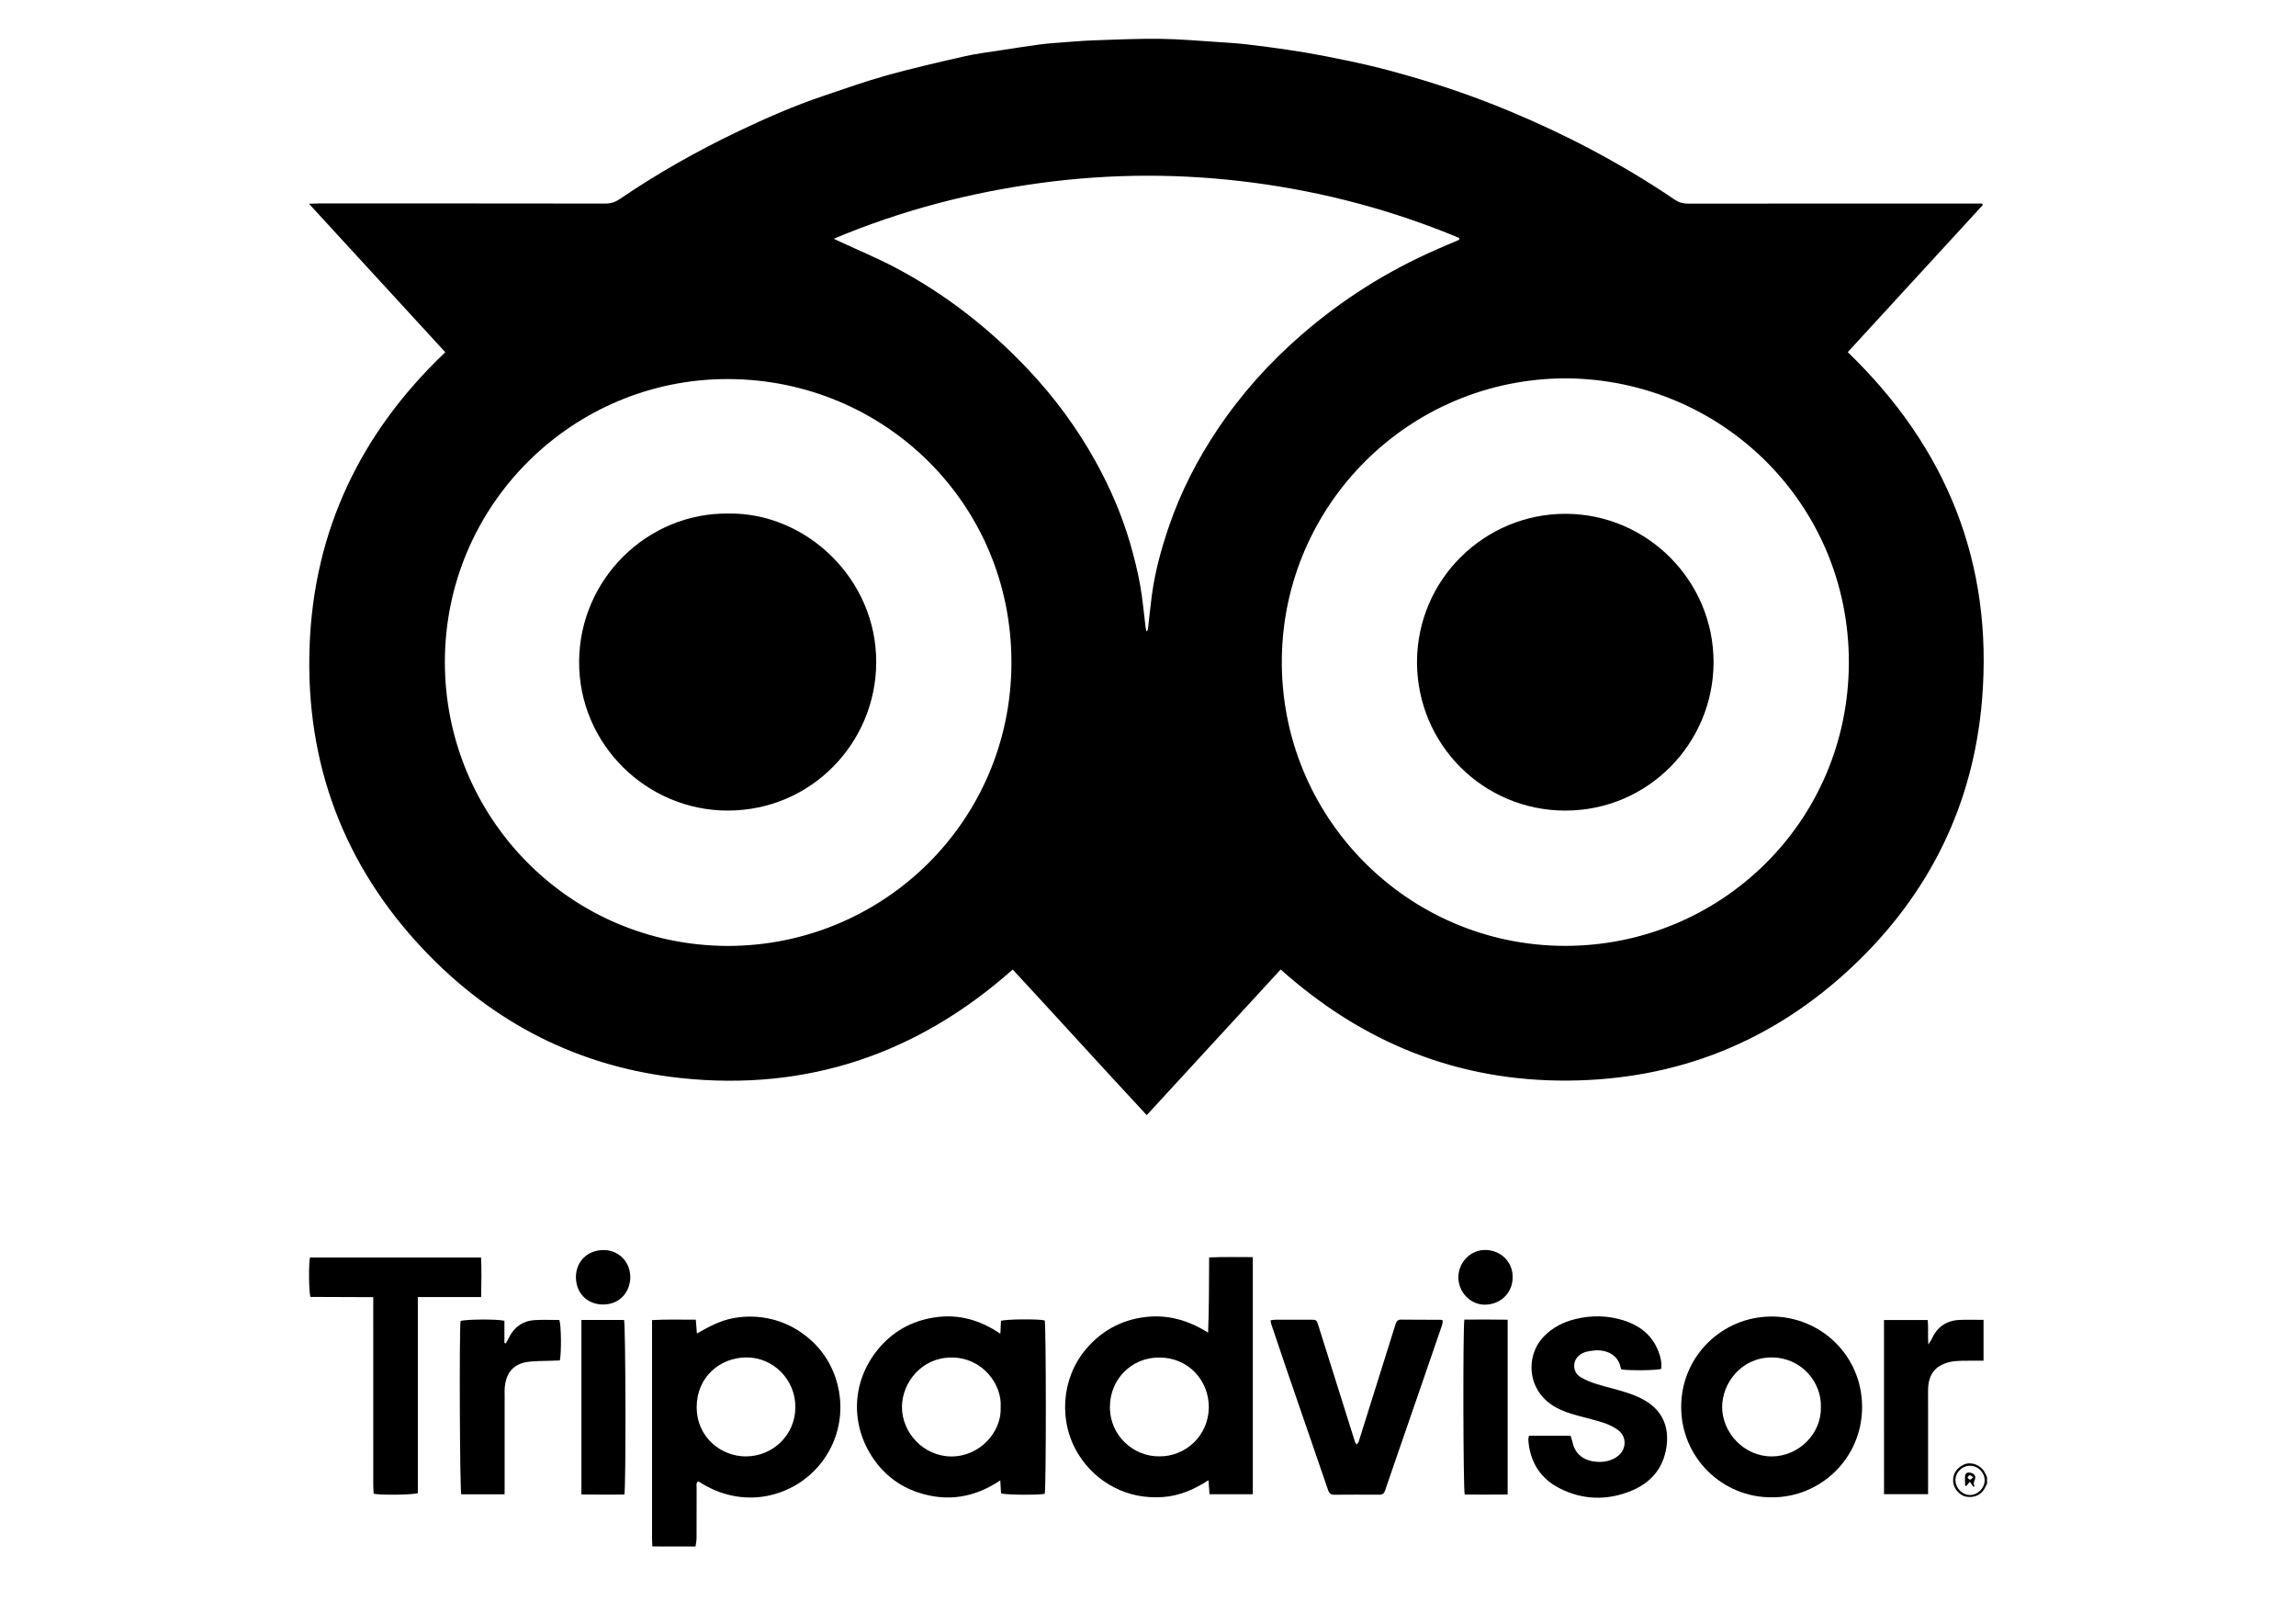
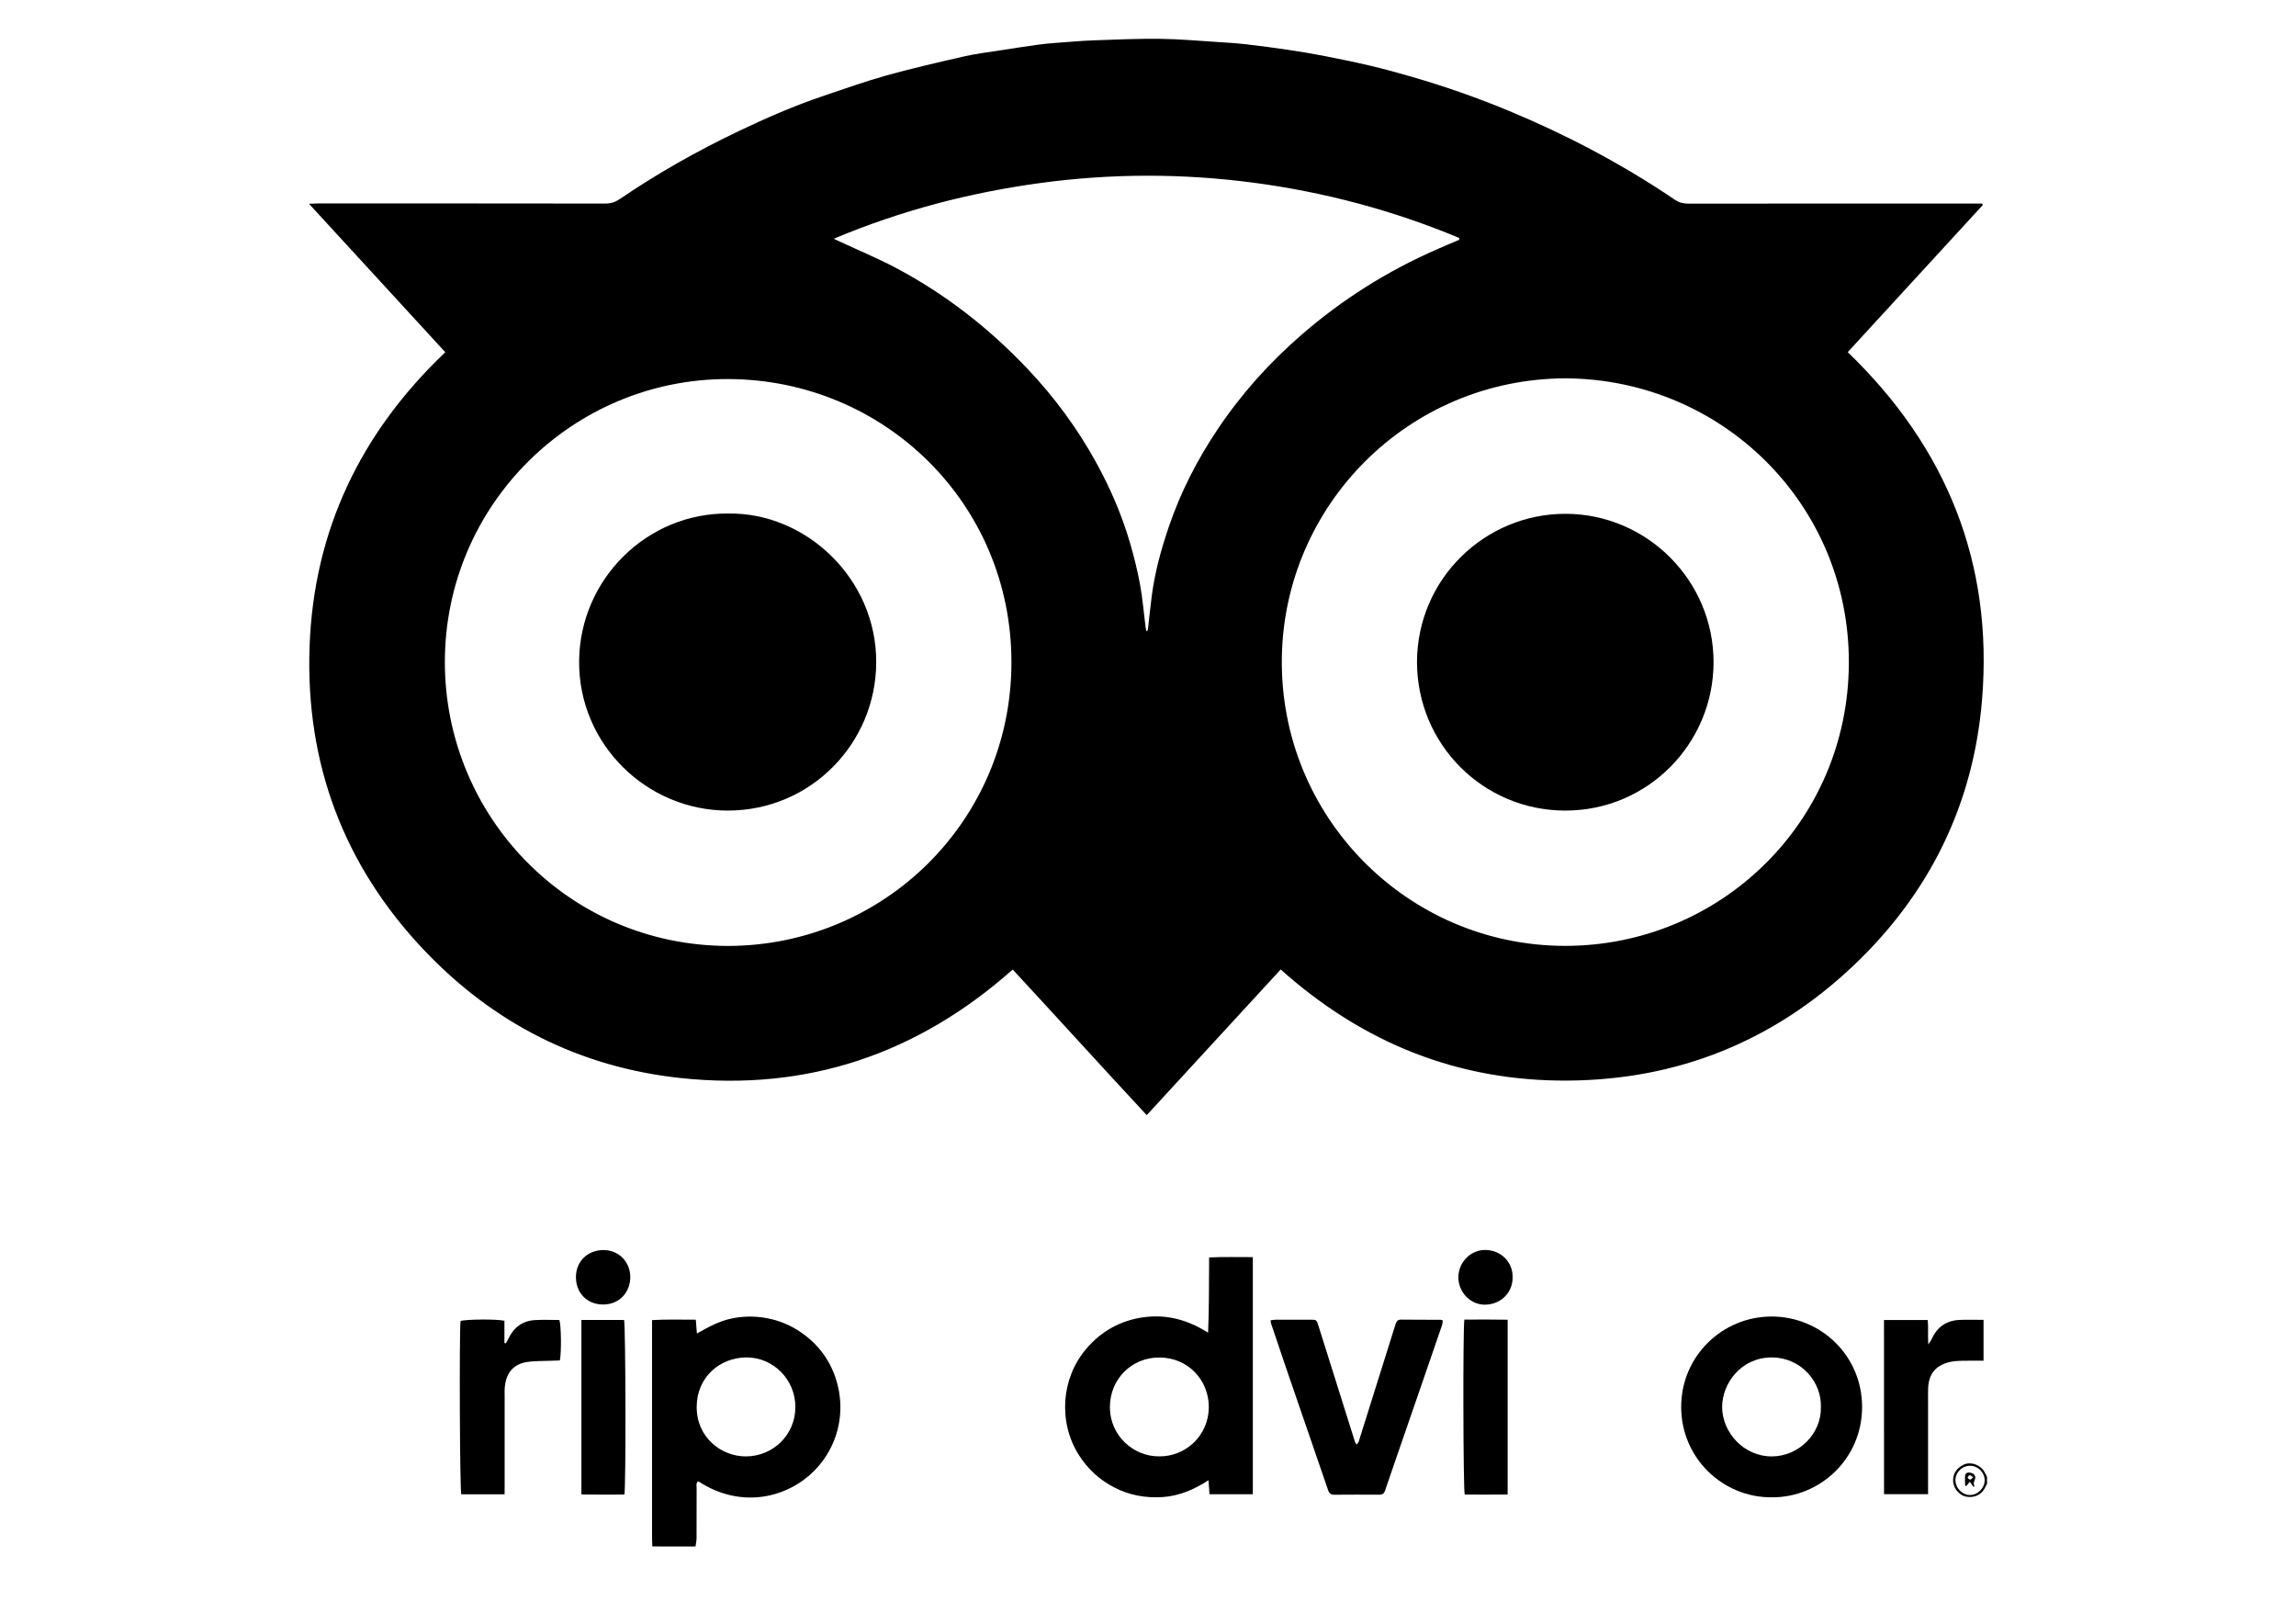
<svg xmlns="http://www.w3.org/2000/svg" version="1.1" id="Capa_1" x="0px" y="0px" viewBox="0 0 841.89 595.28" style="enable-background:new 0 0 841.89 595.28;" xml:space="preserve">
  <style type="text/css">
	.st0{fill:#020202;}
	.st1{fill:#000;}
	.st2{fill:#E2E2E2;}
	.st3{fill:#979797;}
	.st4{fill:#030303;}
</style>
  <path class="st0" d="M-1395.43,1378.38c4.28-1.26,18.35,13.82,20.52,18.3c10.05,20.75,20.68,41.22,31.13,61.77  c11.24,22.1,22.52,44.17,33.76,66.27c1.53,3.01,3.53,2.12,5.68,0.94c11.13-6.11,22.27-12.21,33.41-18.31  c-1.28-2.88-2.35-5.4-3.52-7.88c-2.36-4.96-1.51-7.86,3.18-10.28c9.88-5.11,19.79-10.16,29.65-15.32c2-1.04,4.29-2.09,5.53-3.8  c0.87-1.19,0.81-3.84,0.08-5.29c-5.33-10.51-10.93-20.88-16.64-31.68c-9.29,5.33-18.42,10.64-27.63,15.83  c-3.92,2.21-7.83,4.61-12.05,5.99c-1.59,0.52-4.93-1.05-5.94-2.64c-2.85-4.48-4.93-9.44-7.27-14.24c-1.98-4.06,0.11-8.07,4.99-10.68  c4.11-2.2,8.06-4.74,11.91-7.38c0.71-0.49,1.13-2.5,0.72-3.31c-2.94-5.73-6.13-11.35-9.27-16.98c-0.48-0.85-1.17-1.59-1.52-2.04  c-5.58,3.05-10.57,5.94-15.71,8.53c-3.89,1.97-7.81,0.36-9.85-3.73c-9.3-18.62-18.6-37.23-27.83-55.88  c-0.61-1.23-0.65-2.75-0.86-3.71c2.3-1.4,4.11-2.51,5.92-3.62c0.24-0.13,0.42-0.31,0.55-0.55c0.69-0.62,1.38-1.23,2.08-1.85  c10.58-5.59,22.33-6.37,33.8-8.54c10.23-1.94,0.33-22.47,8.74-28.62c6.35-4.65,21.87-13.38,28.72-19.29  c40.47,77.9,90.5,175.04,131.29,253.57c-12.46,1.26-24.65,2.44-36.83,3.73c-8.07,0.86-16.13,1.9-24.2,2.8  c-8.54,0.96-17.07,2-25.63,2.74c-9.36,0.8-18.75,1.26-28.11,1.98c-0.97,0.07-2.2,0.66-2.78,1.41c-11.3,14.76-22.57,29.55-33.75,44.4  c-11.84,15.73-23.57,31.54-35.36,47.3c-0.54,0.72-1.21,1.35-1.82,2.02c-0.65-0.78-1.46-1.48-1.92-2.35  c-13.58-26.14-27.21-52.26-40.64-78.48c-6.65-13-12.76-26.27-19.4-39.28c-9.46-18.55-19.26-36.94-28.75-55.47  c-7.63-14.89-14.96-29.94-22.57-44.85c-1.43-2.79-0.78-3.42,2.1-3.6c6.42-0.4,1.66-26.27,8.01-27.21c3.67-0.54,7.19-2.16,10.77-3.3  c0.89-0.31,1.78-0.62,2.66-0.93c4.49-2.57,6.71,2.21,11.2-0.36c1.77-1.22,5.81-9.77,7.58-10.99  C-1399.16,1371.29-1397.59,1380.62-1395.43,1378.38z" />
  <path class="st0" d="M-1666,1340.82c0.3,0.66,0.45,1.76,0.92,1.92c5.42,1.8,4.32,6.09,2.77,9.32  c-7.03,14.67-14.46,29.16-21.83,43.66c-1.75,3.45-3.26,7.45-6.05,9.79c-1.73,1.45-6.08,1.14-8.56,0.05  c-4.96-2.16-9.44-5.4-15.07-8.76c-0.98,2.9-1.54,5.31-2.58,7.5c-1.94,4.08-4.25,7.98-6.2,12.05c-1.12,2.33-1.66,4.29,1.91,5.75  c4.74,1.94,9.14,4.79,13.54,7.49c2.49,1.53,3.59,3.78,1.93,6.77c-2.35,4.25-4.66,8.52-6.78,12.89c-3.42,7.02-5.82,7.79-12.37,3.89  c-5.94-3.54-11.94-6.97-17.94-10.41c-4.19-2.4-8.54-4.54-12.61-7.12c-3.19-2.02-5.74-1.04-7.14,1.66  c-5.42,10.48-10.5,21.13-15.73,31.77c10.03,5.51,19.89,10.93,29.75,16.34c3.53,1.93,7.58,3.31,10.38,6  c1.49,1.43,0.85,5.12,1.07,7.79c0.03,0.37-0.62,0.75-0.83,1.18c-4.13,8.43-3.88,6.28,3.08,10.38c10.14,5.98,20.49,11.6,30.97,17.5  c12.2-24.58,24.17-49.03,36.46-73.31c9.47-18.71,19.44-37.17,28.95-55.87c1.85-3.65,10.24-13.9,13.67-11.85  c0.44,0.26,3.43,0.03,4.04,0c0,0,6.47-2.35,6.47-2.35c0.64,0.65-0.64-0.65,0,0c0,0,0.15,3.35,0.15,3.35  c0.86,0.79,2.51-2.97,3.37-2.18c0.91,0.81-5.23,6.09-4.32,6.9c0.87,0.37,5.12-0.21,5.98,0.15c3.45,2.05-2.16,1.52,1.29,3.57  c0.86,0.31,6.34-4.17,7.2-3.86c0.96,0.38,2.69,7.87,3.65,8.25c1.01,0.33-1.01,6.11,0,6.44c9.88,1.35,25.27-9.05,35.63-7.63  c-38.14,73.79-85.7,166.12-124.48,241.15c-4.04-5.28-8.02-10.43-11.94-15.63c-14.66-19.42-29.32-38.84-43.96-58.27  c-4.77-6.33-9.34-12.81-14.32-18.96c-1.23-1.52-3.64-2.64-5.64-2.88c-11.93-1.42-23.88-2.57-35.84-3.71  c-7.76-0.74-15.54-1.22-23.29-2.02c-9.73-1.01-19.43-2.3-29.16-3.36c-7.57-0.82-15.16-1.47-24.35-2.35  c40.69-78.4,85.38-164.7,125.8-242.6c1.41,0.63,2.96,0.82,3.66,1.7c11.35,14.15,23.89,27.54,41.41,31.09  c8.53,1.73,15.04,6.79,23.52,8.77c1.87,0.44,3.64,1.34,5.45,2.03c0.69,0.59,1.38,1.19,2.07,1.78c0.18,0.21,0.38,0.38,0.62,0.51  c1.75,1.24,3.5,2.47,5.26,3.71L-1666,1340.82z" />
  <g id="fTlZLw_1_">
    <g>
      <path class="st1" d="M-1259.58,1001.9c-0.89,8.02-2.72,16.08-2.47,24.07c0.57,18.41,6.21,35.01,21.25,47    c10.75,8.57,16.59,19.62,20.16,32.89c3.13,11.65,5.32,23.28,3.09,34.88c-1.77,9.22-5.01,18.77-10.05,26.6    c-7.04,10.93-16.72,20.12-24.54,30.6c-3.45,4.62-6.31,10.38-7.26,16c-1.27,7.48-0.39,15.32-0.49,23.01    c-0.16,13.33,0.82,26.83-1.02,39.92c-0.98,6.94-6.32,13.6-10.71,19.65c-5.38,7.41-12.05,13.87-17.75,21.07    c-7.86,9.94-18.45,13.73-30.52,15.19c-13.87,1.68-28.33,2.59-37.65,15.28c-8.69,11.83-16.83,24.06-25.51,35.89    c-1.85,2.53-5.13,3.96-7.53,6.13c-12.89,11.71-27.16,21.62-44.08,25.74c-7.17,1.74-15.58-0.74-23.24-2.26    c-5.31-1.05-10.32-3.67-15.42-5.71c-6.46-2.58-12.85-5.33-19.32-7.91c-10.41-4.15-20.95-3.91-31.21,0.18    c-6.55,2.61-12.56,6.6-19.15,9.05c-4.31,1.6-9.22,1.98-13.89,2.19c-19.56,0.87-39.25,0.73-57.7-6.37    c-6.4-2.46-12.08-8.54-16.4-14.24c-6.17-8.15-11.58-17.11-15.88-26.38c-7.2-15.54-18.77-24.86-34.95-29.88    c-12.54-3.88-25.99-7.22-36.57-14.43c-13.55-9.22-28.14-18.4-34.29-35.79c-5.69-16.08-6.14-32.2-4.17-48.67    c2.53-21.14-4.1-38.22-19.68-53.12c-14.58-13.95-24.24-31.09-22.39-52.56c0.83-9.6,0.16-19.65,2.89-28.68    c4.11-13.58,14.33-23.51,24.51-33.26c15.33-14.68,17.53-33.13,14.65-53.29c-1.24-8.69-0.31-17.84,0.72-26.65    c0.93-7.85,2.53-15.84,5.32-23.21c4.68-12.37,13.46-21.88,24.18-29.54c9.25-6.62,19.12-11.23,30.68-13.08    c10.39-1.67,20.9-4.61,30.45-8.99c10.03-4.59,15.38-14.46,21.29-23.68c7.02-10.94,14.56-22.05,23.97-30.83    c16.85-15.73,38.55-17.8,60.17-14.64c9.59,1.4,18.26,8.21,27.82,10.89c8.77,2.46,18.71,5.15,27.18,3.33    c12.82-2.76,24.79-9.41,37.17-14.29c2.48-0.98,5.12-1.64,7.75-2.1c27.64-4.79,51.8,1.55,70,23.78c8.19,10,14.78,21.31,22.05,32.06    c2.63,3.89,4.43,8.65,7.84,11.6c3.95,3.42,9.01,6.02,14.02,7.67c7.44,2.45,15.18,4.16,22.91,5.48    c22.06,3.77,39.73,14.09,51.88,33.28C-1262.51,969.88-1258.61,985.14-1259.58,1001.9z" />
      <path class="st1" d="M-1243.67,1361.02c-0.26,0.16-0.44,0.27-0.63,0.38c-0.05-0.09-0.17-0.25-0.15-0.27    c0.11-0.11,0.24-0.21,0.39-0.26C-1243.98,1360.85-1243.86,1360.94-1243.67,1361.02z" />
    </g>
  </g>
  <path class="st2" d="M-1314.39,987.28c-17.37,8.03-29.84,21.02-38.21,38.07c-2.32,4.73-4.28,9.64-7.06,15.94  c-12.69-31.51-35.59-51.42-66.02-63.98c25.37-8.36,44.96-23.07,57.1-46.75c21.1,15.73,39.49,34.89,54.34,56.66  C-1314.29,987.24-1314.34,987.26-1314.39,987.28z" />
  <path class="st2" d="M-1279.23,1067.08c-0.09,0.57-0.31,1.32-0.39,1.87c-4.69,2.81-9.99,4.96-13.9,8.6  c-3.89,3.64-6.37,8.77-9.9,13.86c-4.97-11.77-13.62-19.08-26.54-24.47c12.78-4.81,21.24-12.38,26.16-24.98  c5.16,10.14,10.77,18.1,20.24,22.31c1.39,0.61,2.89,1.07,4.12,1.91L-1279.23,1067.08z" />
  <g>
    <path class="st3" d="M-1648.92,1312.24c-3.86,7.86-8.02,16.6-12.51,25.16c-0.8,1.52-3.01,2.3-4.57,3.42   c0.3,0.66,0.45,1.76,0.92,1.91c5.42,1.81,4.32,6.09,2.77,9.32c-7.03,14.68-14.46,29.16-21.84,43.67c-1.75,3.45-3.25,7.45-6.05,9.79   c-1.73,1.45-6.07,1.14-8.56,0.05c-4.96-2.16-9.44-5.4-15.07-8.76c-0.98,2.9-1.54,5.31-2.58,7.5c-1.94,4.08-4.25,7.98-6.21,12.05   c-1.12,2.33-1.66,4.29,1.91,5.75c4.74,1.94,9.14,4.79,13.54,7.49c2.49,1.53,3.59,3.78,1.93,6.77c-2.35,4.25-4.66,8.53-6.78,12.89   c-3.42,7.02-5.82,7.78-12.37,3.88c-5.94-3.54-11.93-6.97-17.93-10.4c-4.2-2.4-8.55-4.54-12.62-7.12c-3.18-2.03-5.73-1.05-7.13,1.66   c-5.43,10.48-10.5,21.13-15.73,31.77c10.03,5.5,19.89,10.92,29.75,16.33c3.52,1.94,7.58,3.31,10.38,6c1.49,1.44,0.85,5.12,1.07,7.8   c0.03,0.36-0.62,0.74-0.83,1.18c-4.13,8.43-3.88,6.27,3.08,10.38c10.14,5.98,20.49,11.6,30.97,17.5   c12.2-24.57,24.17-49.02,36.45-73.31c9.47-18.71,19.45-37.17,28.95-55.87c1.86-3.64,3.74-4.52,7.17-2.47   c0.44,0.26,1.21-0.01,1.83-0.04c1.95-4.74,3.66-9.61,5.91-14.2c7.15-14.57,14.49-29.03,21.67-43.36   C-1618.33,1331.9-1634.26,1322.89-1648.92,1312.24z M-1369.71,929.72c0.38,0.27,0.76,0.55,1.13,0.84c0.05-0.1,0.11-0.21,0.16-0.31   C-1368.84,930.07-1369.27,929.89-1369.71,929.72z M-1236.02,1464.77c-5.32-10.51-10.93-20.88-16.64-31.68   c-9.29,5.34-18.42,10.65-27.62,15.83c-3.92,2.21-7.84,4.61-12.06,5.99c-1.59,0.52-4.93-1.05-5.94-2.64   c-2.85-4.47-4.93-9.44-7.27-14.24c-1.97-4.06,0.11-8.07,4.99-10.68c4.11-2.2,8.06-4.74,11.9-7.38c0.71-0.49,1.14-2.5,0.72-3.31   c-2.94-5.73-6.12-11.35-9.27-16.98c-0.48-0.85-1.18-1.58-1.52-2.03c-5.58,3.05-10.57,5.94-15.71,8.53   c-3.89,1.97-7.81,0.36-9.85-3.73c-9.3-18.61-18.6-37.23-27.83-55.88c-0.61-1.23-0.65-2.74-0.86-3.71c2.29-1.4,4.11-2.51,5.92-3.62   c-1.39-1.24-3.16-2.25-4.09-3.77c-3.04-5-5.87-10.13-8.6-15.31c-2.08-3.95-4.8-7.91-5.69-12.08   c-14.59,11.26-30.53,20.86-47.53,28.49c0.72,0.48,1.27,1.33,1.84,2.46c2.77,5.51,5.38,11.11,8.22,16.58   c6.36,12.27,12.83,24.47,19.26,36.7c4.28-1.25,6.57-0.11,8.74,4.37c10.05,20.75,20.68,41.22,31.13,61.78   c11.24,22.09,22.52,44.17,33.76,66.27c1.53,3.01,3.53,2.12,5.68,0.94c11.13-6.11,22.27-12.21,33.41-18.32   c-1.28-2.87-2.35-5.4-3.53-7.88c-2.35-4.96-1.5-7.85,3.19-10.28c9.87-5.12,19.79-10.17,29.64-15.32c2-1.05,4.29-2.1,5.54-3.81   C-1235.23,1468.87-1235.29,1466.22-1236.02,1464.77z" />
    <path class="st3" d="M-1279.23,1067.08c-0.09,0.57-0.31,1.32-0.39,1.87c-4.69,2.81-9.99,4.96-13.9,8.6   c-3.89,3.64-6.37,8.77-9.9,13.86c-4.97-11.77-13.62-19.08-26.54-24.47c12.78-4.81,21.24-12.38,26.16-24.98   c5.16,10.14,10.77,18.1,20.24,22.31c1.39,0.61,2.89,1.07,4.12,1.91c-6.73-28.68-18.68-55.35-34.8-78.96   c-0.05,0.02-0.1,0.04-0.15,0.06c-17.37,8.03-29.84,21.02-38.21,38.07c-2.32,4.73-4.28,9.64-7.06,15.94   c-12.69-31.51-35.59-51.42-66.02-63.98c25.37-8.36,44.96-23.07,57.1-46.75c-0.37-0.29-0.75-0.57-1.13-0.84   c-39.25-28.91-87.75-45.99-140.25-45.99c-130.77,0-236.78,106.01-236.78,236.78c0,78.85,38.54,148.7,97.82,191.73   c14.66,10.65,30.59,19.66,47.52,26.74c28.13,11.8,59.02,18.31,91.44,18.31c34.56,0,67.39-7.4,96.99-20.72   c17-7.63,32.94-17.23,47.53-28.49c56.11-43.29,92.26-111.21,92.26-187.57C-1273.18,1102.14-1275.27,1084.25-1279.23,1067.08z    M-1508.41,1273.07c-83.77,0-151.68-67.91-151.68-151.68c0-83.77,67.91-151.68,151.68-151.68c83.77,0,151.68,67.91,151.68,151.68   C-1356.73,1205.16-1424.64,1273.07-1508.41,1273.07z" />
    <path class="st4" d="M-1293.78,978.45c-7.89,3.37-14.18,6.07-20.46,8.77c-0.05,0.02-0.1,0.04-0.15,0.06   c-17.37,8.03-29.84,21.02-38.21,38.07c-2.32,4.73-4.28,9.64-7.06,15.94c-12.69-31.51-35.59-51.42-66.02-63.98   c25.37-8.36,44.96-23.07,57.1-46.75c0.05-0.1,0.11-0.21,0.16-0.31c1.12-2.33,2.28-4.64,3.35-6.99c1.09-2.38,2.09-4.8,3.95-9.07   C-1349.28,947.32-1326.65,967.66-1293.78,978.45z" />
    <path class="st4" d="M-1279.23,1067.08c-0.09,0.57-0.31,1.32-0.39,1.87c-4.69,2.81-9.99,4.96-13.9,8.6   c-3.89,3.64-6.37,8.77-9.9,13.86c-4.97-11.77-13.62-19.08-26.54-24.47c12.78-4.81,21.24-12.38,26.16-24.98   c5.16,10.14,10.77,18.1,20.24,22.31c1.39,0.61,2.89,1.07,4.12,1.91c0.05,0.03,0.09,0.06,0.13,0.09   C-1279.16,1066.37-1279.17,1066.68-1279.23,1067.08z" />
    <path class="st2" d="M-1425.3,821.39c-0.34-0.66-0.68-1.33-1.02-1.99c6-0.06,11.43,1.67,16.17,5.62   C-1415.19,823.8-1420.24,822.59-1425.3,821.39z" />
    <path class="st3" d="M-1390.12,1399.03c-1.77,1.22-3.54,2.44-5.31,3.65C-1393.66,1401.47-1391.89,1400.25-1390.12,1399.03z" />
    <path class="st3" d="M-1666.01,1340.8c-1.75-1.24-3.5-2.47-5.26-3.71C-1669.52,1338.33-1667.76,1339.56-1666.01,1340.8z" />
    <path class="st3" d="M-1624.31,1401.03c-0.86-0.79-1.72-1.58-2.59-2.37C-1626.03,1399.45-1625.17,1400.24-1624.31,1401.03z" />
    <path class="st3" d="M-1600.11,1413.75c-1.01-0.33-2.02-0.66-3.03-0.99C-1602.12,1413.09-1601.12,1413.42-1600.11,1413.75z" />
-     <path class="st3" d="M-1671.89,1336.58c-0.69-0.59-1.38-1.19-2.07-1.78C-1673.27,1335.39-1672.58,1335.99-1671.89,1336.58z" />
    <path class="st3" d="M-1344.43,1336.85c-0.69,0.62-1.38,1.23-2.08,1.85C-1345.82,1338.08-1345.12,1337.46-1344.43,1336.85z" />
    <path class="st3" d="M-1626.95,1398.59c-0.64-0.65-1.28-1.3-1.92-1.94C-1628.23,1397.3-1627.59,1397.95-1626.95,1398.59z" />
    <path class="st3" d="M-1618.96,1404.55c-0.87-0.37-1.74-0.73-2.61-1.1C-1620.7,1403.82-1619.83,1404.19-1618.96,1404.55z" />
    <path class="st3" d="M-1606.01,1411.62c-0.86-0.31-1.73-0.62-2.59-0.92C-1607.74,1411-1606.88,1411.31-1606.01,1411.62z" />
    <path class="st3" d="M-1408.9,1410.39c-0.89,0.31-1.78,0.62-2.66,0.93C-1410.67,1411-1409.79,1410.7-1408.9,1410.39z" />
    <path class="st0" d="M-1457.5,1216.5c0.89,3.8-0.53,4.69-4,4.67c-15.48-0.09-30.96-0.04-46.43-0.04h-45.43   c-5.22,0-6.14-1.2-5.05-6.22c4.34-20.03,8.61-40.07,12.98-60.09c1.55-7.1,3.18-14.2,4.99-21.24c1.1-4.29,0.41-7.36-3.44-10.27   c-11.18-8.44-19.21-19.56-21.88-33.28c-4.45-22.97,1.75-42.96,19.77-58.61c13.42-11.65,29.46-16.38,46.55-13.52   c23.32,3.91,39.5,17.48,47.67,40.31c8.83,24.71-2.04,53.1-21.33,65.98c-3.19,2.13-3.46,4.44-2.59,7.98   c2.51,10.27,4.55,20.65,6.79,30.98c2.24,10.34,4.53,20.67,6.74,31.01C-1460.57,1201.6-1459.23,1209.1-1457.5,1216.5z" />
  </g>
  <path class="st2" d="M-1475.69,1132.17c2.51,10.27,4.55,20.65,6.79,30.98c2.24,10.34,4.53,20.67,6.74,31.01  c1.59,7.44,2.93,14.94,4.66,22.34c0.89,3.8-0.53,4.69-4,4.67c-15.48-0.09-30.96-0.04-46.43-0.04h-45.43c-5.22,0-6.14-1.2-5.05-6.22  c4.34-20.03,8.61-40.07,12.98-60.09c1.55-7.1,3.18-14.2,4.99-21.24c1.1-4.29,0.41-7.36-3.44-10.27  c-11.18-8.44-19.21-19.56-21.88-33.28c-4.45-22.97,1.75-42.96,19.77-58.61c13.42-11.65,29.46-16.38,46.55-13.52  c23.32,3.91,39.5,17.48,47.67,40.31c8.83,24.71-2.04,53.1-21.33,65.98C-1476.29,1126.32-1476.56,1128.63-1475.69,1132.17z" />
  <path class="st0" d="M-1457.5,1216.5c0.89,3.8-0.53,4.69-4,4.67c-15.48-0.09-30.96-0.04-46.43-0.04h-45.43  c-5.22,0-6.14-1.2-5.05-6.22c4.34-20.03,8.61-40.07,12.98-60.09c1.55-7.1,3.18-14.2,4.99-21.24c1.1-4.29,0.41-7.36-3.44-10.27  c-11.18-8.44-19.21-19.56-21.88-33.28c-4.45-22.97,1.75-42.96,19.77-58.61c13.42-11.65,29.46-16.38,46.55-13.52  c23.32,3.91,39.5,17.48,47.67,40.31c8.83,24.71-2.04,53.1-21.33,65.98c-3.19,2.13-3.46,4.44-2.59,7.98  c2.51,10.27,4.55,20.65,6.79,30.98c2.24,10.34,4.53,20.67,6.74,31.01C-1460.57,1201.6-1459.23,1209.1-1457.5,1216.5z" />
  <g id="EKYtHl_1_">
    <g>
      <path class="st1" d="M239.19,566.95c-0.04-0.96-0.1-1.92-0.1-2.87c-0.01-25.74,0-51.49,0-77.23c0-0.87,0-1.74,0-2.88    c5.4-0.33,10.62-0.12,16.05-0.15c0.13,1.69,0.25,3.15,0.4,5.07c4.37-2.51,8.45-4.68,13.12-5.59c4.74-0.92,9.38-0.8,14.01,0.27    c4.56,1.05,8.7,3.07,12.44,5.91c3.81,2.9,6.9,6.44,9.12,10.65c6.56,12.39,5.05,28.26-5.75,39.16    c-9.38,9.46-26.29,14.32-42.43,3.78c-0.95,0.59-0.6,1.56-0.61,2.36c-0.03,6.16,0,12.31-0.03,18.47c-0.01,1.02-0.25,2.04-0.38,3.06    C249.75,566.95,244.47,566.95,239.19,566.95z M291.65,515.84c0.01-10.02-8.08-18.28-18.07-18.19c-9.6,0.09-18.09,7.2-18.12,18.15    c-0.03,11.29,9.13,18.19,18.07,18.14C283.62,533.88,291.64,525.91,291.65,515.84z" />
      <path class="st1" d="M728.6,543.92c-0.27,0.57-0.53,1.14-0.83,1.69c-1.35,2.49-3.91,3.62-6.89,3.08c-2.29-0.42-4.48-2.9-4.7-5.4    c-0.23-2.61,0.99-4.95,3.81-6.31c2.63-1.27,6.15,0.02,7.66,2.63c0.35,0.61,0.64,1.26,0.95,1.9    C728.6,542.32,728.6,543.12,728.6,543.92z M722.24,537.38c-2.94,0.06-5.32,2.54-5.21,5.45c0.11,2.92,2.62,5.34,5.47,5.26    c2.86-0.09,5.31-2.67,5.23-5.51C727.64,539.65,725.19,537.33,722.24,537.38z" />
      <path class="st1" d="M727.05,75.16c-16.48,17.95-32.95,35.9-49.52,53.94c36.24,34.94,53.35,77.27,49.25,127.33    c-3.15,38.44-19.26,71.2-47.29,97.7c-29.22,27.63-64.25,41.73-104.49,42.03c-40.26,0.3-75.21-13.74-105.4-40.74    c-16.31,17.74-32.59,35.44-49.12,53.41c-16.55-17.82-32.71-35.65-49.14-53.39c-34.92,31-75.45,44.73-121.74,39.79    c-37.06-3.96-68.63-20.01-94.19-46.99c-29.39-31.02-43.4-68.4-41.9-111.08c1.5-42.68,18.73-78.52,49.77-108.03    c-16.59-18.06-33.07-36.01-49.99-54.43c1.52-0.05,2.43-0.11,3.33-0.11c35.1,0,70.21-0.02,105.31,0.04c2.04,0,3.7-0.54,5.32-1.65    c13.86-9.45,28.44-17.66,43.56-24.88c10.13-4.84,20.42-9.34,31.07-12.92c7.7-2.59,15.35-5.34,23.17-7.52    c9.43-2.62,18.98-4.82,28.53-6.99c4.43-1.01,8.96-1.54,13.45-2.25c4.56-0.72,9.13-1.41,13.7-2.05c2.13-0.3,4.28-0.48,6.43-0.64    c4.7-0.35,9.4-0.78,14.11-0.95c8.07-0.29,16.14-0.63,24.21-0.54c6.94,0.08,13.88,0.71,20.81,1.15c3.59,0.23,7.18,0.45,10.75,0.86    c4.99,0.57,9.97,1.24,14.94,1.97c4.42,0.66,8.83,1.37,13.22,2.22c5.8,1.13,11.59,2.32,17.33,3.67c5.04,1.19,10.03,2.57,15.01,4.01    c12.19,3.53,24.15,7.7,35.87,12.58c10.1,4.2,20,8.82,29.67,13.93c10.66,5.63,21.02,11.78,30.99,18.56    c1.51,1.03,3.04,1.47,4.89,1.47c35.02-0.05,70.05-0.04,105.07-0.04c0.92,0,1.85,0,2.77,0C726.89,74.82,726.97,74.99,727.05,75.16z     M574.14,138.7c-57.75,0.16-103.36,46.46-104.12,102.57c-0.8,58.13,46.06,105.44,103.79,105.5    c56.84,0.06,103.94-45.3,104.12-103.72C678.1,184.87,631.48,139.06,574.14,138.7z M266.92,346.8    c57.05-0.1,103.91-45.81,103.95-103.92c0.04-58.36-46.74-103.72-103.77-103.91c-56.88-0.19-103.89,45.92-103.98,103.62    C163.04,299.06,208.26,346.64,266.92,346.8z M535.05,87.91c0.01-0.22,0.02-0.44,0.02-0.67c-24.23-10.11-49.4-16.82-75.44-20.26    c-26.04-3.44-52.1-3.42-78.12,0.11c-25.95,3.52-51.1,10.06-75.8,20.44c1.17,0.55,1.79,0.84,2.42,1.13    c6.71,3.12,13.56,5.97,20.1,9.41c18.29,9.64,34.4,22.21,48.6,37.21c9.81,10.36,18.21,21.76,25.1,34.27    c5.21,9.46,9.47,19.32,12.48,29.69c1.44,4.98,2.7,10.03,3.63,15.12c0.94,5.17,1.36,10.44,2.03,15.67    c0.06,0.49,0.22,0.97,0.33,1.46c0.4-0.31,0.5-0.58,0.53-0.86c0.46-4.04,0.86-8.09,1.39-12.12c1.13-8.66,3.41-17.03,6.22-25.28    c4.34-12.77,10.43-24.65,17.92-35.82c8.71-13.01,19.08-24.55,30.91-34.79c14.88-12.89,31.36-23.26,49.39-31.15    C529.5,90.25,532.28,89.09,535.05,87.91z" />
      <path class="st1" d="M442.98,488.59c0.41-9.22,0.28-18.28,0.38-27.59c5.41-0.26,10.63-0.1,16.02-0.12c0,29.07,0,57.93,0,86.94    c-5.29,0-10.45,0-15.87,0c-0.12-1.58-0.24-3.12-0.39-5.14c-5.37,3.46-10.77,5.78-16.87,6.17c-6.2,0.39-12.07-0.64-17.61-3.49    c-5.45-2.8-9.8-6.79-13.07-11.96c-7.62-12.06-6.45-28.1,2.67-38.83c5.55-6.53,12.6-10.48,21.07-11.64    C427.79,481.76,435.58,483.88,442.98,488.59z M425.03,533.92c9.58,0.16,18.16-7.52,18.21-18.02c0.04-9.76-7.42-18.15-18.06-18.22    c-10.29-0.06-18.15,7.97-18.2,18.06C406.92,526.5,415.81,534.03,425.03,533.92z" />
-       <path class="st1" d="M366.81,488.97c0.1-1.97,0.16-3.38,0.23-4.73c1.95-0.64,13.72-0.72,16.03-0.16    c0.54,1.91,0.55,61.56,0.01,63.57c-2.34,0.51-14.11,0.43-16.02-0.15c-0.08-1.42-0.17-2.89-0.28-4.77    c-9.58,6.44-19.64,7.96-30.28,4.38c-6.78-2.28-12.25-6.49-16.29-12.39c-8.31-12.17-8.08-27.73,1.42-39.65    c5.45-6.84,12.65-10.87,21.29-12.12C351.48,481.71,359.33,483.89,366.81,488.97z M366.92,515.94c0.55-8.51-6.75-18.33-18.16-18.26    c-10.86,0.07-17.96,9.2-18.03,18.02c-0.07,9.53,7.9,18.2,18.02,18.26C359.52,534.02,367.36,524.69,366.92,515.94z" />
      <path class="st1" d="M649.62,548.94c-17.91,0.11-33.19-14.37-33.17-33.19c0.02-18.56,15.06-33.04,33.06-33.09    c18.06-0.05,33.23,14.26,33.28,33.09C682.83,534.74,667.39,549.09,649.62,548.94z M667.68,515.83c0.28-9.03-7.1-18.15-18.04-18.17    c-11.16-0.02-18.16,9.49-18.17,18.13c0,9.44,8,18.15,18.14,18.16C659.62,533.96,667.94,525.53,667.68,515.83z" />
-       <path class="st1" d="M176.42,475.53c-7.88,0-15.43,0-23.21,0c0,24.21,0,48.09,0,71.89c-1.92,0.62-12.97,0.77-16.18,0.23    c-0.05-0.93-0.16-1.94-0.16-2.94c-0.01-21.91-0.01-43.82-0.01-65.73c0-1.02,0-2.04,0-3.42c-7.89-0.03-15.52-0.06-23.04-0.09    c-0.58-2.04-0.67-11.8-0.18-14.45c20.8,0,41.63,0,62.76,0C176.61,465.7,176.53,470.36,176.42,475.53z" />
-       <path class="st1" d="M560.63,526.37c5.22,0,10.17,0,15.26,0c0.25,0.83,0.56,1.64,0.74,2.48c1.08,4.91,5,6.94,9.28,7.1    c2.56,0.1,5.08-0.43,7.23-2.05c3.29-2.47,3.48-7.2,0.15-9.63c-1.64-1.2-3.6-2.1-5.54-2.73c-3.72-1.19-7.55-2.02-11.3-3.14    c-5.59-1.67-10.46-4.38-13.21-9.86c-2.77-5.51-2.25-13.2,2.77-18.48c3.25-3.41,7.27-5.42,11.77-6.5    c5.78-1.39,11.56-1.31,17.27,0.43c6.11,1.87,10.78,5.43,13.1,11.58c0.77,2.02,1.26,4.12,0.95,6.31c-1.7,0.53-11.7,0.65-14.54,0.17    c-0.09-0.18-0.26-0.37-0.3-0.59c-0.85-4.77-5.35-6.88-10.04-6.32c-1.75,0.21-3.44,0.46-4.94,1.57c-2.83,2.08-2.74,6.29,0.19,8.1    c1.8,1.11,3.84,1.94,5.87,2.57c3.96,1.24,8.04,2.09,11.96,3.44c2.61,0.9,5.24,2.05,7.46,3.66c5.43,3.93,7.24,9.55,6.28,16.05    c-1.18,8.02-5.98,13.31-13.3,16.2c-8.66,3.42-17.41,3.17-25.76-1.04c-7.18-3.62-11-9.71-11.58-17.77    C560.37,527.49,560.53,527.03,560.63,526.37z" />
      <path class="st1" d="M497.52,529.56c0.3-0.45,0.59-0.73,0.69-1.06c3.26-10.34,6.5-20.69,9.74-31.03c1.24-3.95,2.5-7.9,3.72-11.85    c0.33-1.08,0.76-1.85,2.11-1.83c4.8,0.06,9.59,0.04,14.39,0.06c0.22,0,0.45,0.13,0.88,0.27c-0.1,0.59-0.12,1.21-0.31,1.77    c-2.74,8-5.5,15.98-8.25,23.97c-2.76,7.99-5.52,15.97-8.28,23.96c-1.46,4.22-2.92,8.43-4.34,12.65c-0.36,1.06-0.96,1.52-2.1,1.51    c-5.52-0.03-11.04-0.04-16.55,0.01c-1.28,0.01-1.87-0.59-2.24-1.69c-1.15-3.4-2.33-6.79-3.5-10.19    c-3.92-11.38-7.84-22.76-11.75-34.14c-1.91-5.58-3.78-11.17-5.66-16.76c-0.1-0.29-0.09-0.61-0.16-1.19    c0.77-0.08,1.44-0.2,2.11-0.2c4.16-0.02,8.32-0.02,12.47,0c2.28,0.01,2.26,0.04,2.96,2.25c4.49,14.3,8.99,28.6,13.5,42.89    C496.99,529.08,497.15,529.17,497.52,529.56z" />
      <path class="st1" d="M185.02,547.84c-5.57,0-10.74,0-15.88,0c-0.54-1.78-0.76-59.29-0.27-63.53c1.67-0.65,13.35-0.77,16.09-0.09    c0,2.66,0,5.41,0,8.15c0.17,0.04,0.34,0.08,0.51,0.13c0.32-0.58,0.67-1.15,0.96-1.75c1.94-4.1,5.13-6.5,9.67-6.78    c3.01-0.19,6.04-0.04,9.01-0.04c0.67,1.82,0.79,11.96,0.17,14.82c-1.02,0.04-2.11,0.07-3.19,0.12c-3.02,0.14-6.1,0-9.06,0.5    c-5.2,0.89-7.61,4.42-7.97,9.62c-0.06,0.8-0.02,1.6-0.02,2.4c0,11.11,0,22.23,0,33.34C185.02,545.67,185.02,546.62,185.02,547.84z    " />
      <path class="st1" d="M690.82,483.93c5.38,0,10.54,0,16,0c0.34,2.81,0.01,5.6,0.25,8.99c0.61-0.97,1.01-1.47,1.26-2.03    c1.99-4.44,5.43-6.79,10.26-6.99c2.85-0.12,5.7-0.02,8.73-0.02c0,5.07,0,9.89,0,14.98c-2.77,0-5.39-0.05-8.01,0.02    c-1.51,0.04-3.05,0.12-4.5,0.48c-5.17,1.28-7.64,4.42-7.81,9.76c-0.05,1.68-0.02,3.36-0.02,5.03c0,10.23,0,20.46,0,30.69    c0,0.93,0,1.87,0,2.96c-5.54,0-10.76,0-16.15,0C690.82,526.52,690.82,505.38,690.82,483.93z" />
      <path class="st1" d="M536.95,483.79c5.3-0.02,10.52-0.07,15.87,0.04c0,21.48,0,42.61,0,64.08c-5.37,0.06-10.59,0.03-15.74,0.02    C536.51,545.93,536.39,486.97,536.95,483.79z" />
      <path class="st1" d="M213.19,483.92c5.36,0,10.51,0,15.64,0c0.58,1.78,0.73,60.86,0.12,64c-5.15,0.04-10.37,0.07-15.76-0.03    C213.19,526.51,213.19,505.39,213.19,483.92z" />
      <path class="st1" d="M231.12,468.09c-0.01,5.53-3.78,10.08-9.84,10.16c-5.89,0.08-10.03-4.1-10.1-9.91    c-0.07-5.58,3.97-9.98,9.99-10.05C226.72,458.24,230.99,462.38,231.12,468.09z" />
      <path class="st1" d="M554.64,468.12c0.17,5.36-3.9,9.97-9.84,10.19c-5.46,0.21-10.03-4.44-10.05-9.98    c-0.01-5.54,4.47-10.16,9.98-10.07C550.58,458.37,554.73,462.92,554.64,468.12z" />
      <path class="st1" d="M723.6,545.09c-0.4-0.57-0.8-1.13-1.31-1.86c-0.65,0.79-1.02,1.23-1.37,1.66c-0.15-0.15-0.35-0.25-0.35-0.35    c-0.04-1.03-0.1-2.07-0.05-3.1c0.06-1.26,0.62-1.7,1.82-1.54c1.39,0.18,2.16,1.05,1.9,2.2c-0.12,0.53-0.44,1.02-0.5,1.55    c-0.05,0.42,0.15,0.88,0.24,1.32C723.85,545,723.73,545.05,723.6,545.09z M723.53,541.6c-0.57-0.36-0.95-0.79-1.28-0.76    c-0.31,0.03-0.56,0.56-0.84,0.87c0.31,0.27,0.62,0.74,0.94,0.75C722.67,542.47,723.01,542.01,723.53,541.6z" />
      <path class="st1" d="M519.58,242.71c0.1-30.55,24.97-54.37,54.45-54.34c29.79,0.03,54.33,24.39,54.29,54.45    c-0.04,29.67-23.98,54.38-54.41,54.35C543.82,297.13,519.63,272.89,519.58,242.71z" />
      <path class="st1" d="M267.05,188.27c28.33-0.46,54.34,23.75,54.24,54.56c-0.09,29.56-23.88,54.35-54.47,54.34    c-29.75-0.02-54.61-24.34-54.47-54.61C212.49,212.33,237.35,187.93,267.05,188.27z" />
    </g>
  </g>
</svg>